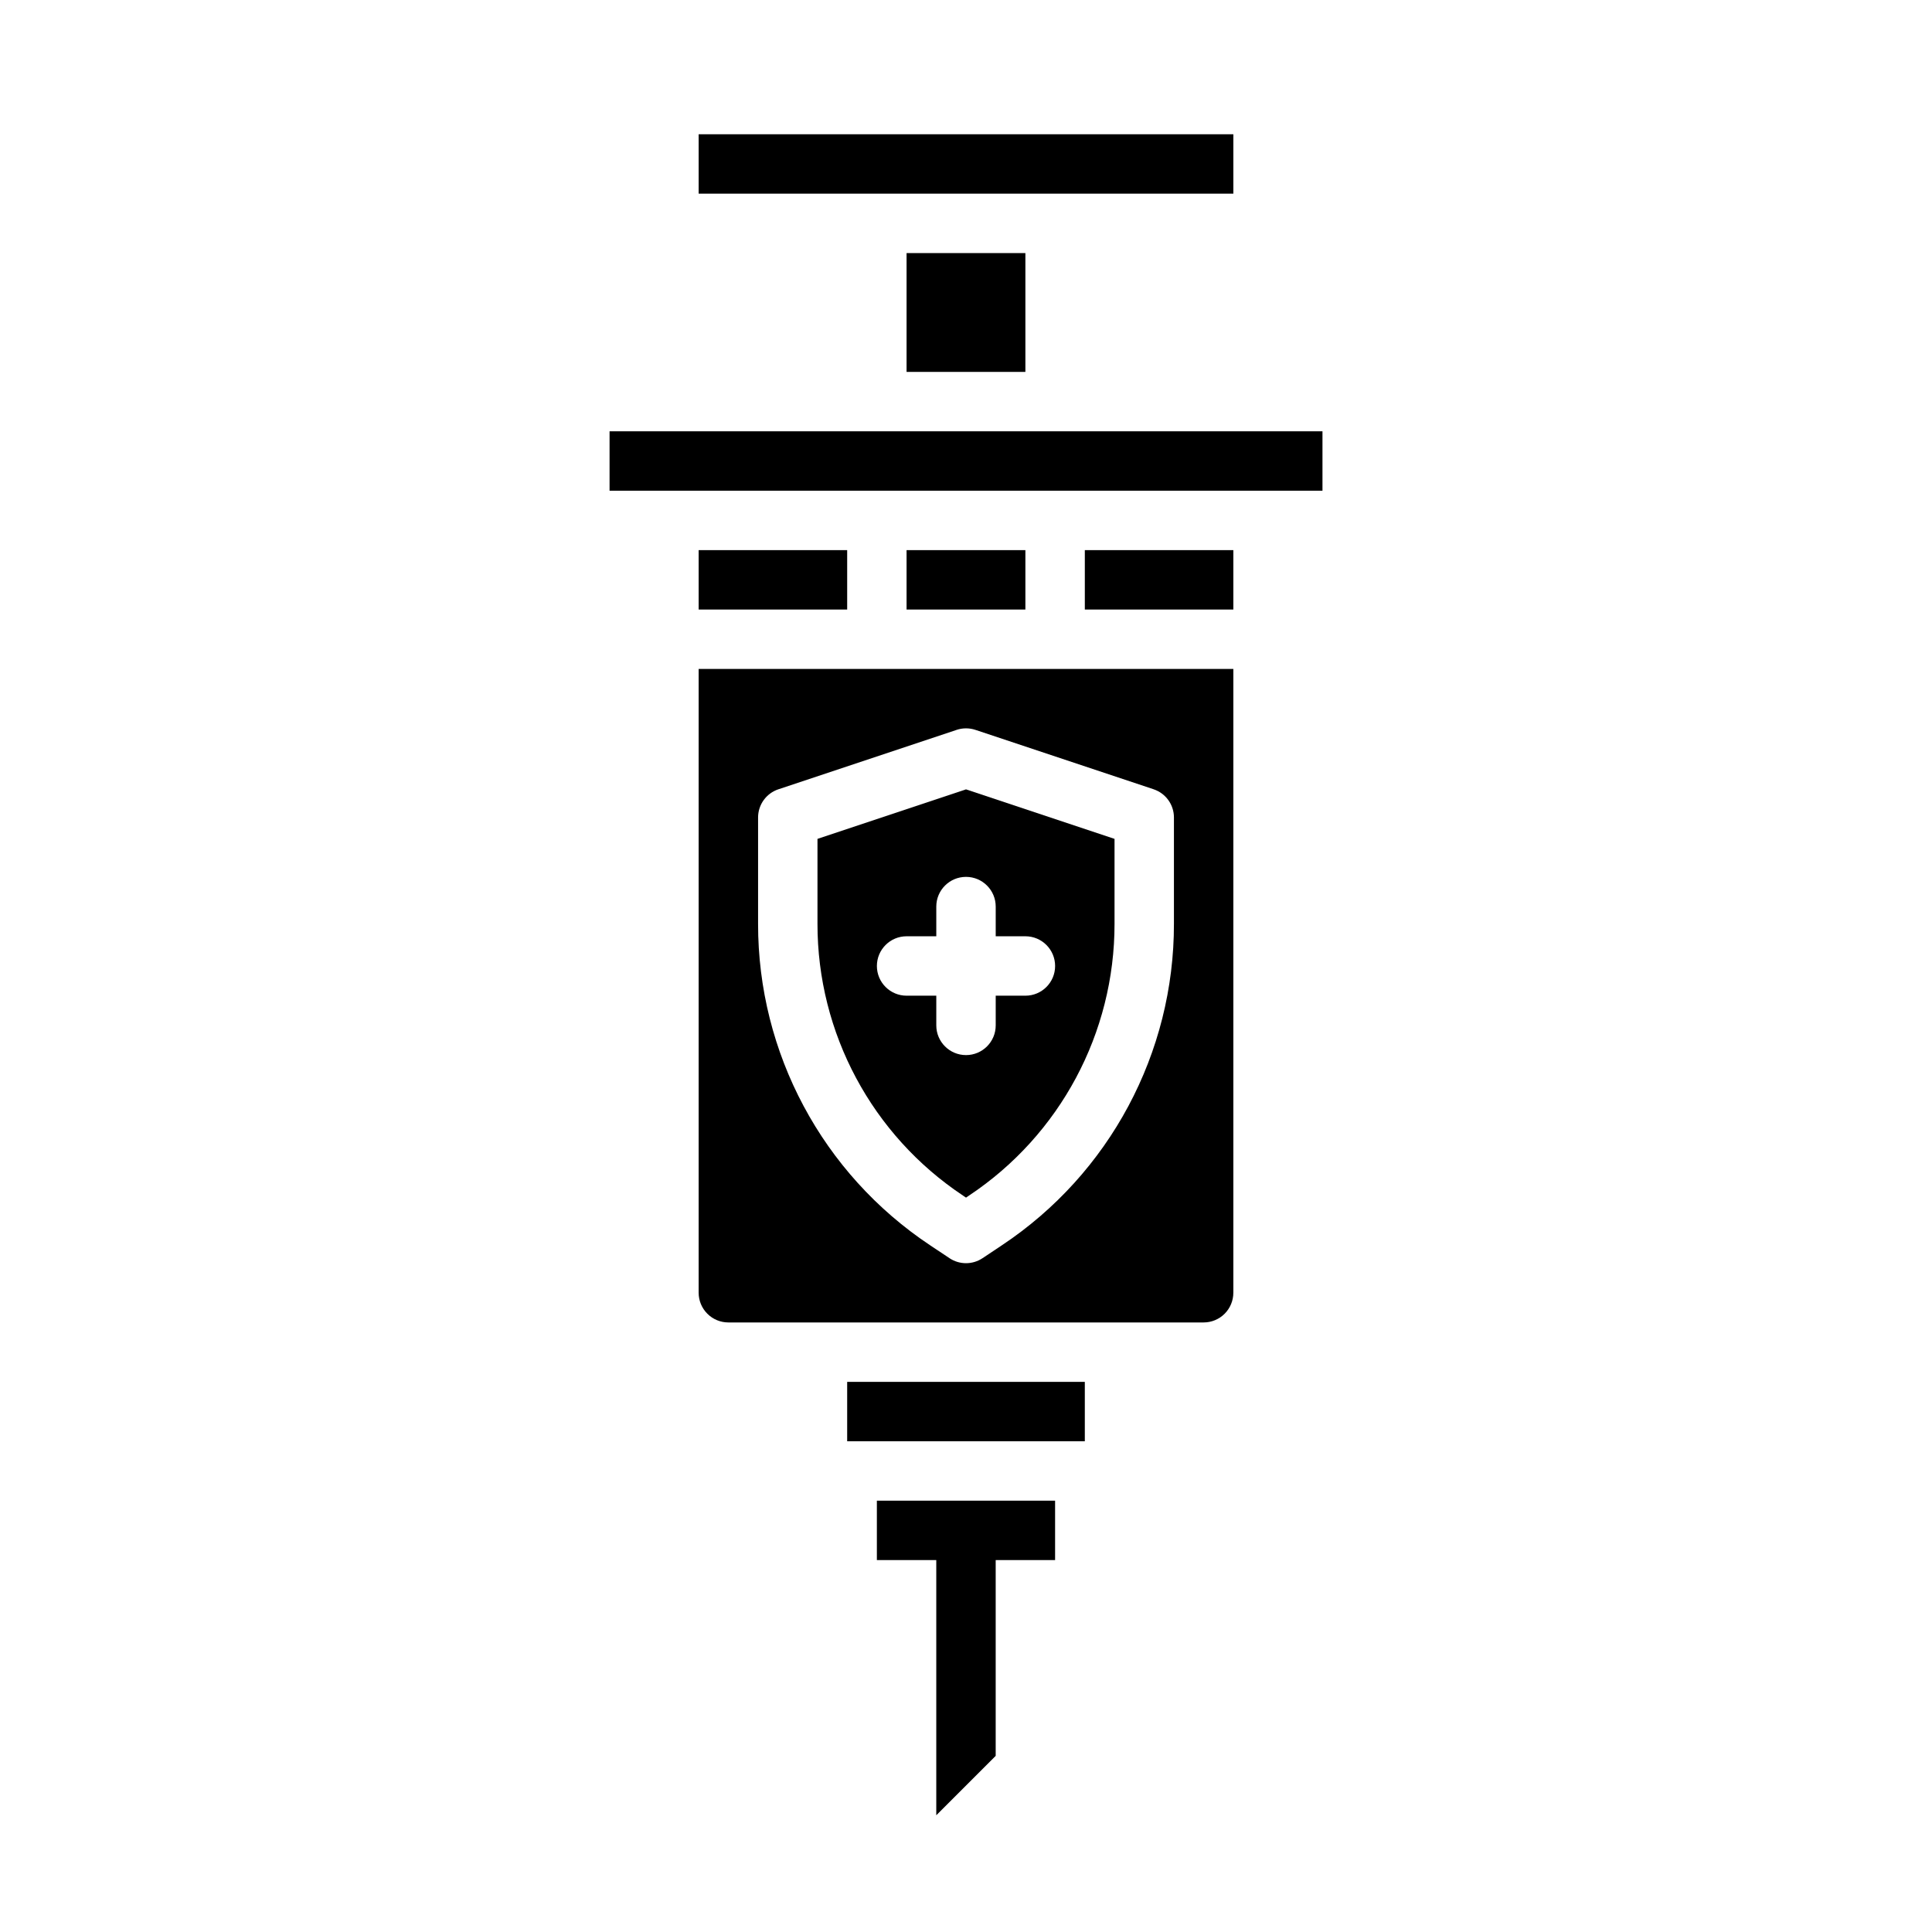
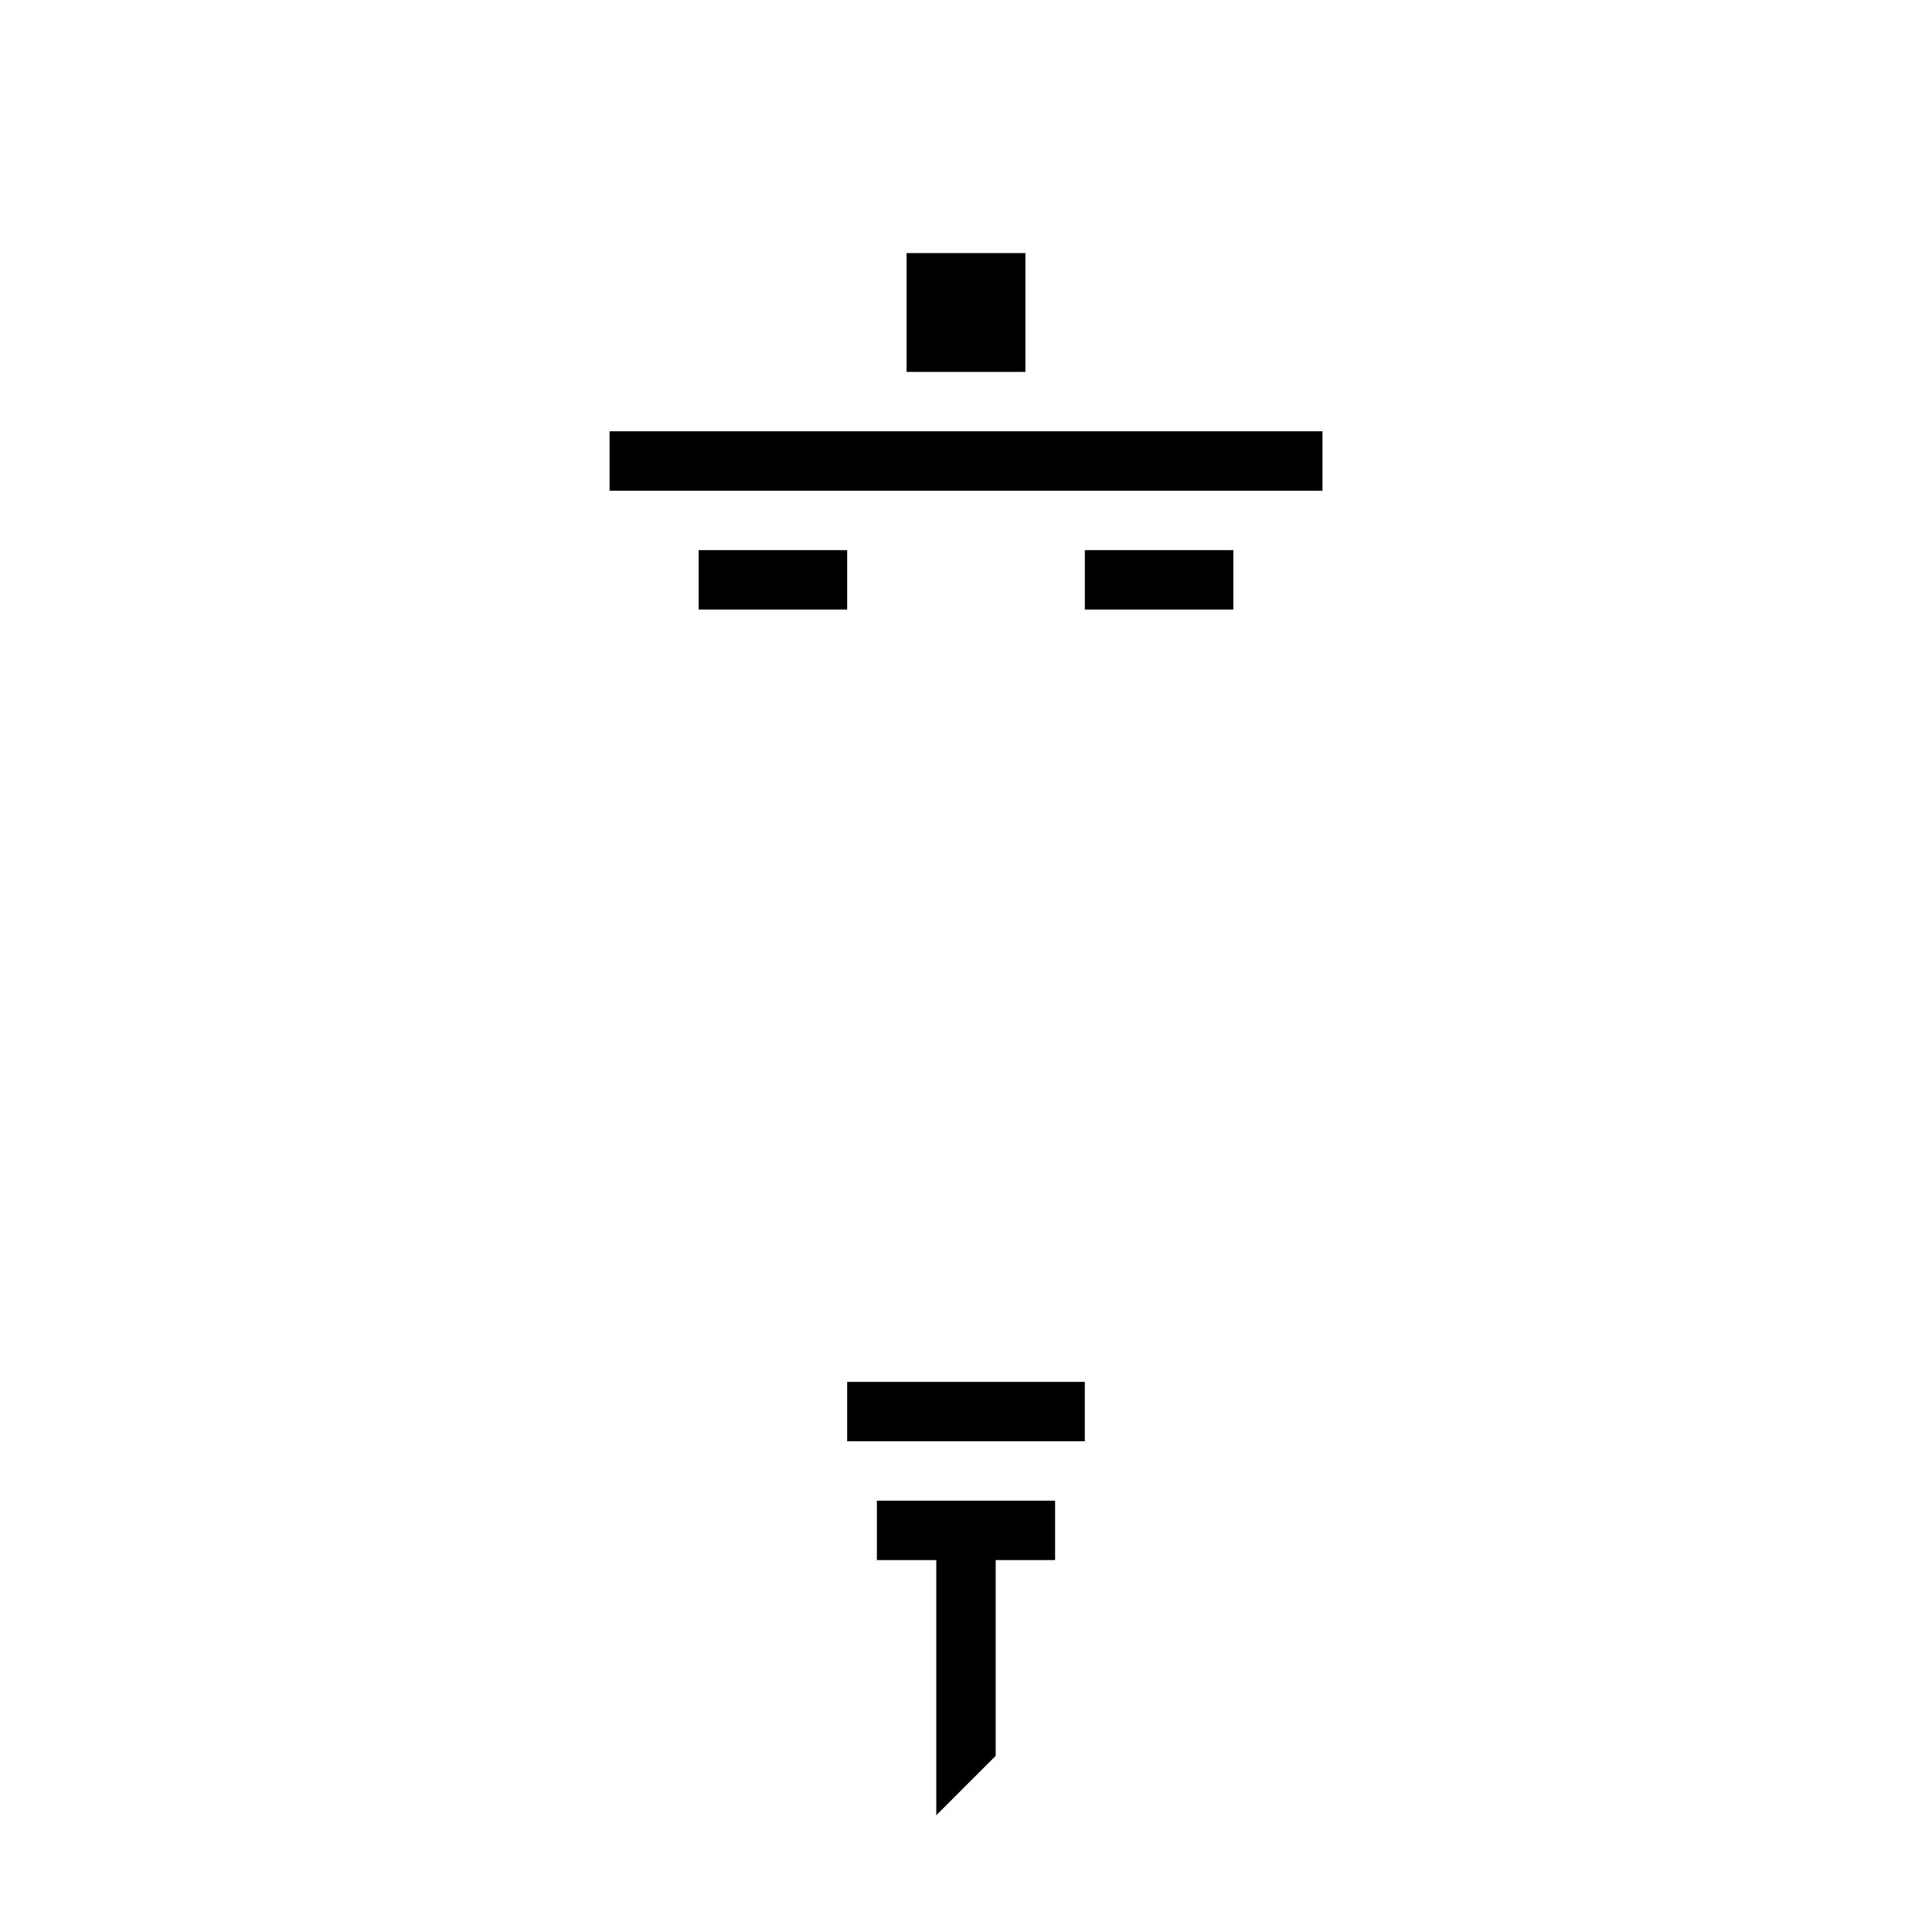
<svg xmlns="http://www.w3.org/2000/svg" fill="#000000" width="800px" height="800px" version="1.1" viewBox="144 144 512 512">
  <g>
    <path d="m368.51 510.21h62.977v15.742h-62.977z" />
-     <path d="m360.64 366.31v22.492c-0.027 28.961 14.453 56.012 38.574 72.043l0.789 0.535 0.789-0.535h-0.004c24.121-16.031 38.602-43.082 38.574-72.043v-22.492l-39.359-13.121zm47.234 17.941v7.871h7.871c4.348 0 7.871 3.527 7.871 7.875s-3.523 7.871-7.871 7.871h-7.871v7.871c0 4.348-3.523 7.871-7.871 7.871s-7.875-3.523-7.875-7.871v-7.871h-7.871c-4.348 0-7.871-3.523-7.871-7.871s3.523-7.875 7.871-7.875h7.871v-7.871c0-4.348 3.527-7.871 7.875-7.871s7.871 3.523 7.871 7.871z" />
    <path d="m329.15 289.79h39.359v15.742h-39.359z" />
    <path d="m423.61 541.7h-47.23v15.742h15.742v67.621l15.746-15.742v-51.879h15.742z" />
-     <path d="m470.85 486.59v-165.31h-141.7v165.31c0 2.09 0.832 4.09 2.309 5.566 1.477 1.477 3.477 2.305 5.566 2.305h125.95c2.086 0 4.09-0.828 5.566-2.305 1.473-1.477 2.305-3.477 2.305-5.566zm-15.746-97.785c0.055 34.242-17.059 66.23-45.57 85.191l-5.164 3.441c-2.644 1.762-6.094 1.762-8.738 0l-5.164-3.441c-28.508-18.965-45.621-50.953-45.57-85.191v-28.168c0-3.387 2.168-6.398 5.383-7.469l47.23-15.742 0.004-0.004c1.613-0.535 3.359-0.535 4.973 0l47.23 15.742 0.004 0.004c3.215 1.07 5.383 4.082 5.383 7.469z" />
-     <path d="m384.25 289.79h31.488v15.742h-31.488z" />
    <path d="m305.54 258.3h188.93v15.742h-188.93z" />
    <path d="m431.49 289.79h39.359v15.742h-39.359z" />
    <path d="m384.25 211.07h31.488v31.488h-31.488z" />
-     <path d="m329.15 179.58h141.7v15.742h-141.7z" />
  </g>
</svg>